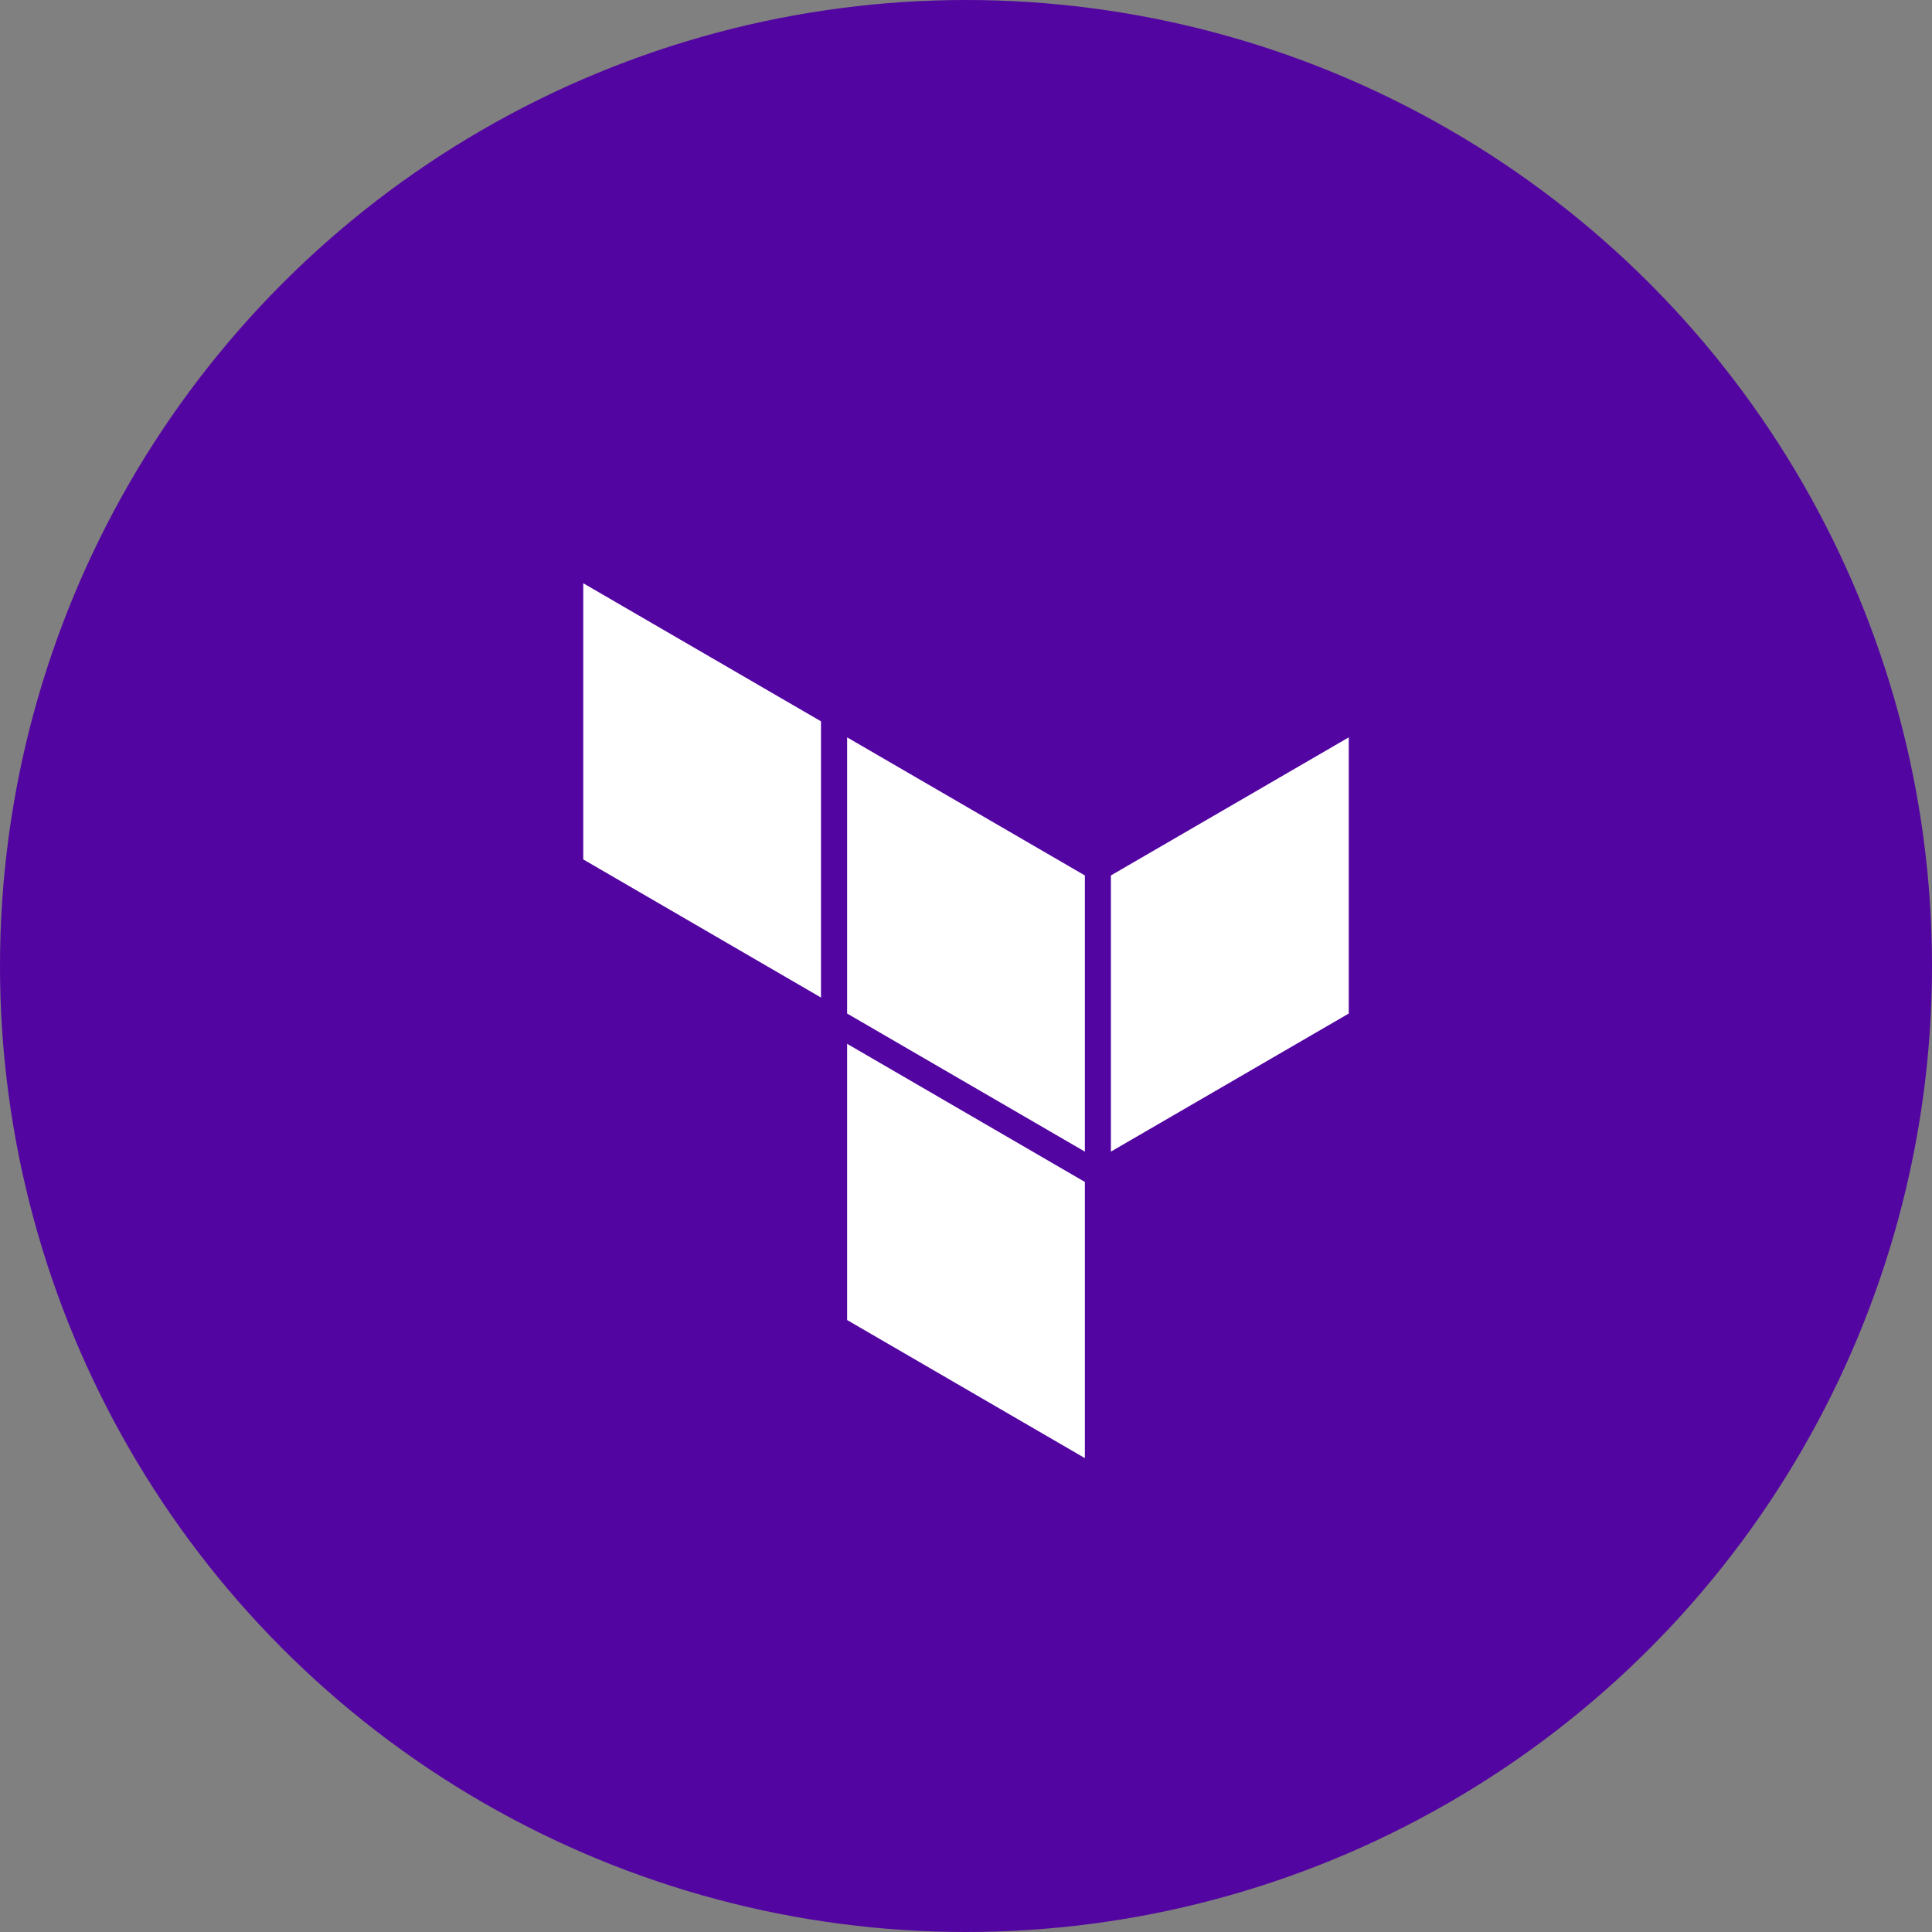
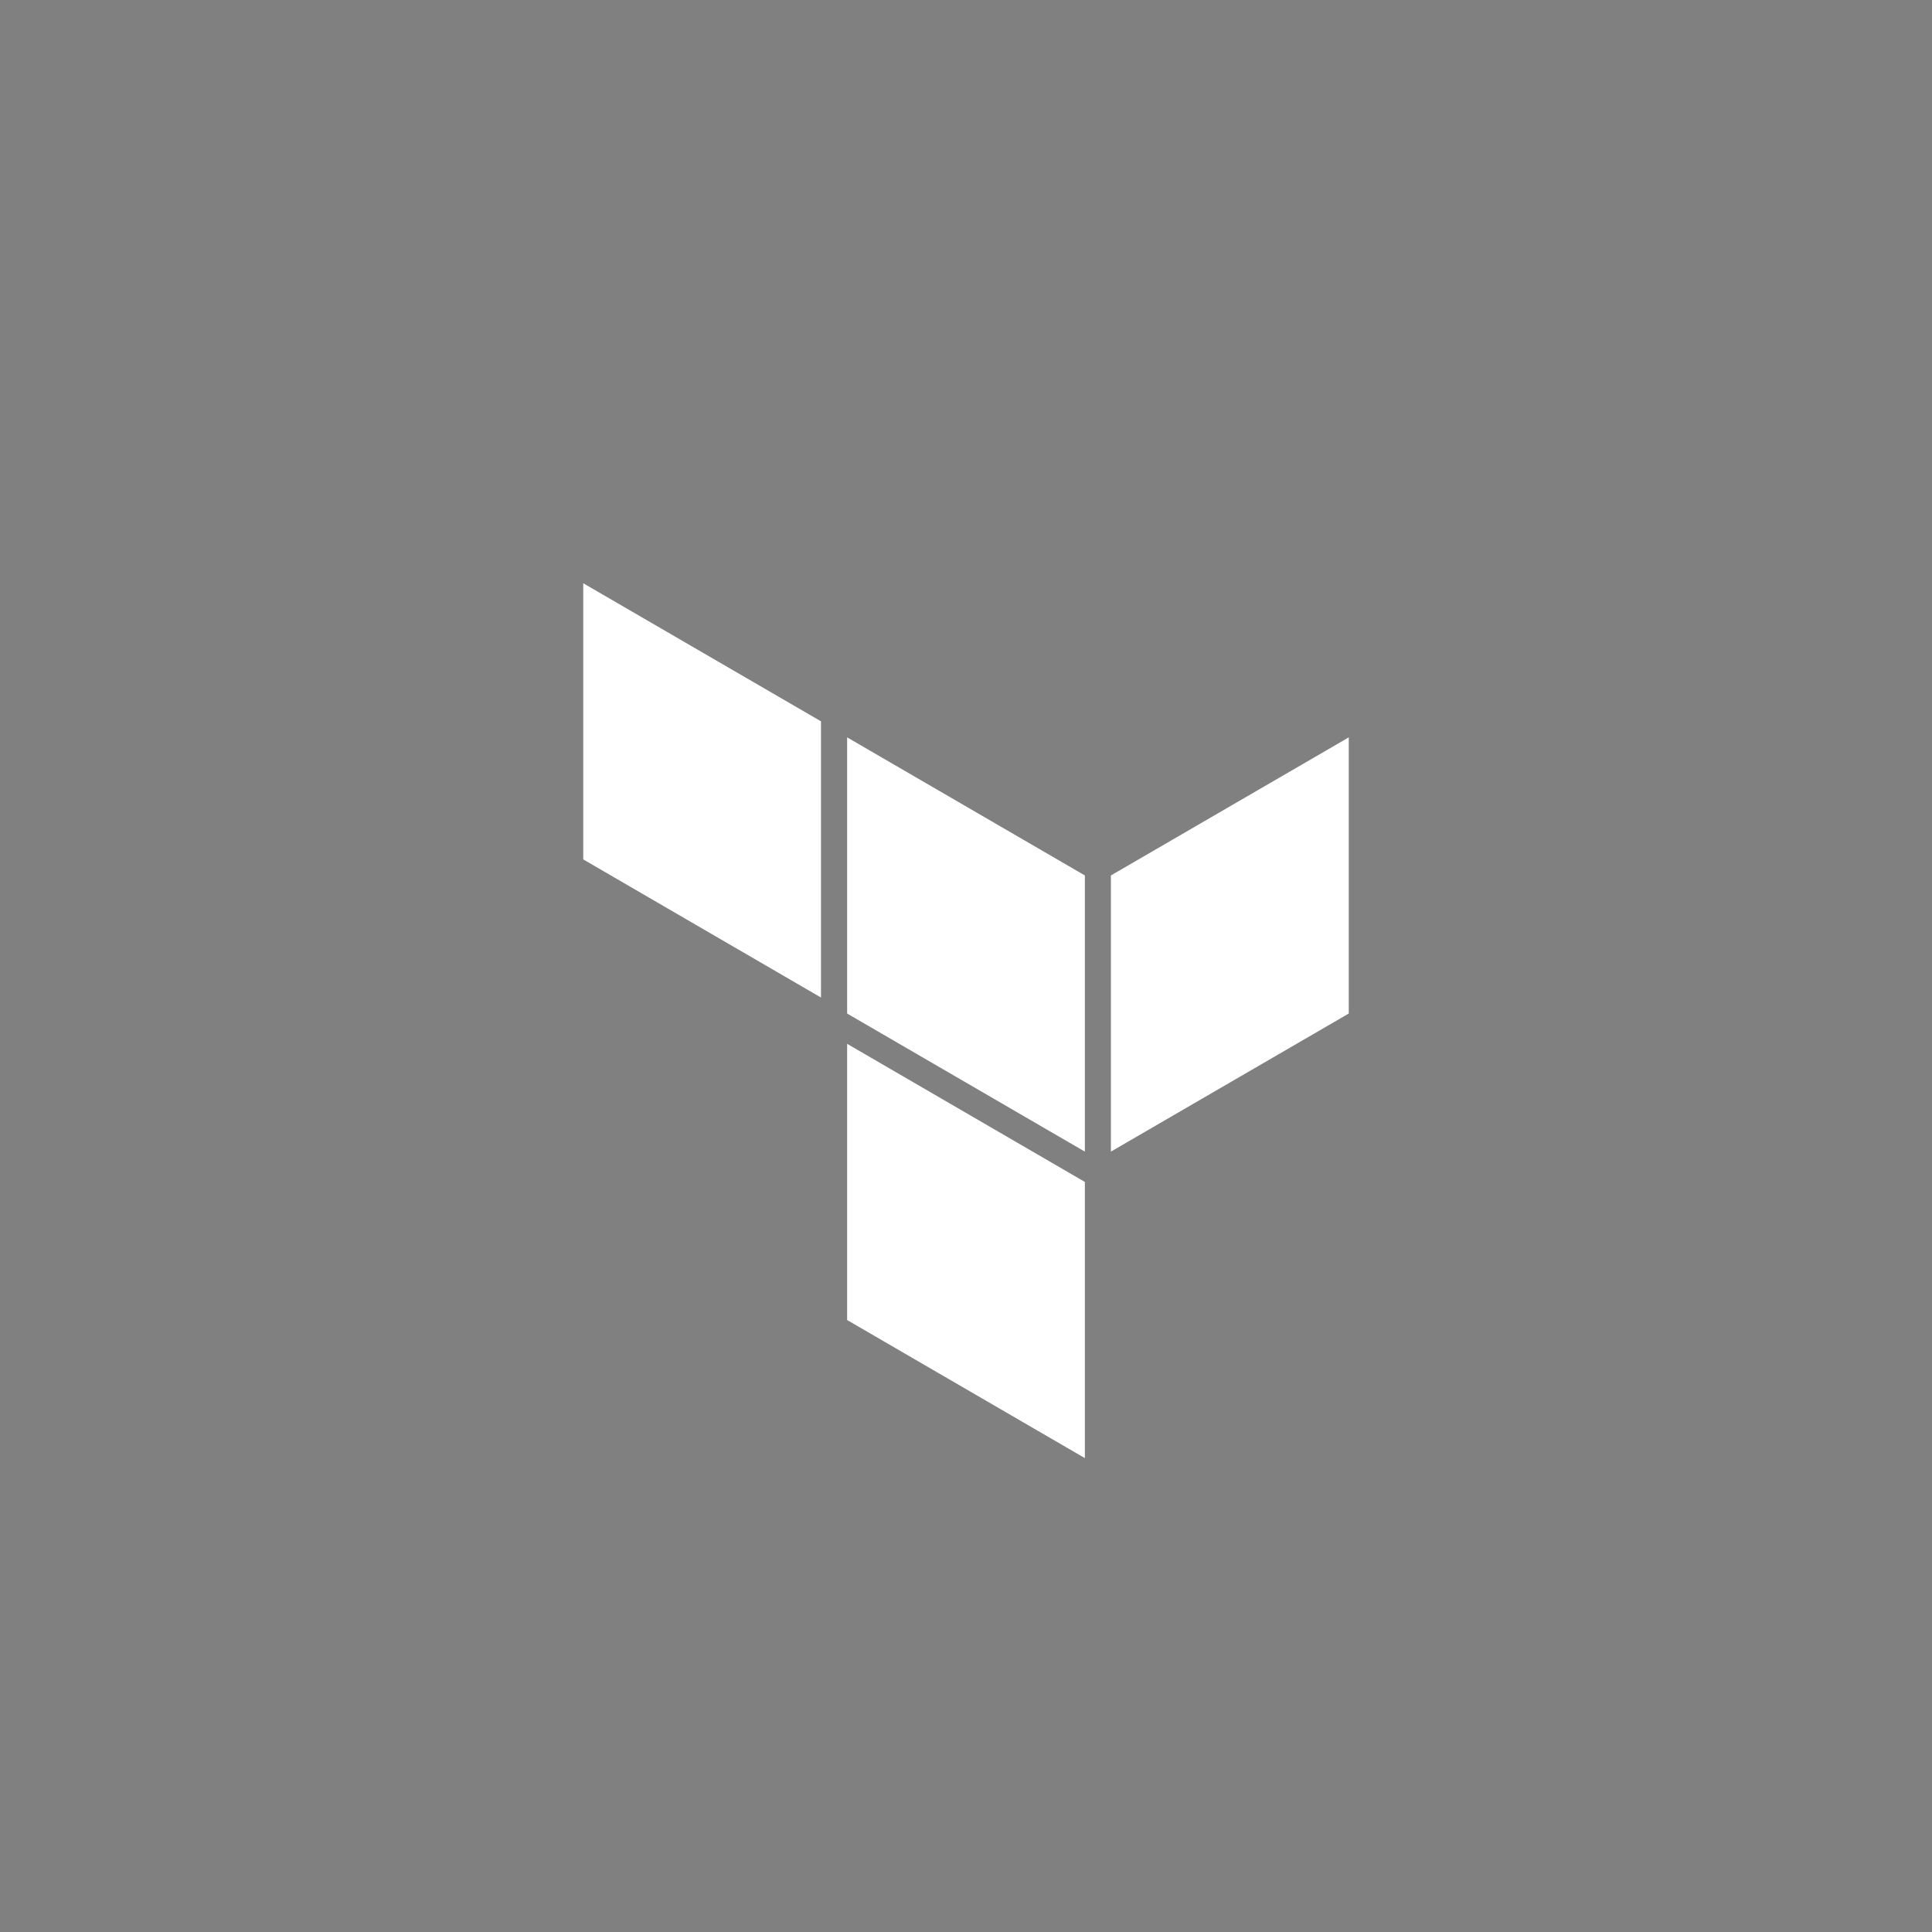
<svg xmlns="http://www.w3.org/2000/svg" width="53" height="53" viewBox="0 0 53 53" fill="none">
  <rect x="0" y="0" width="53" height="53" fill="#808080" stroke="none" />
-   <circle cx="26.5" cy="26.5" r="26.5" fill="#5305A1" />
  <path fill-rule="evenodd" clip-rule="evenodd" d="M23.239 20.228L29.761 24.016V31.592L23.239 27.804V20.228ZM30.475 24.016V31.592L37 27.804V20.228L30.475 24.016ZM16 16V23.576L22.522 27.365V19.788L16 16ZM23.239 36.212L29.761 40V32.424L23.239 28.635V36.212Z" fill="white" />
</svg>